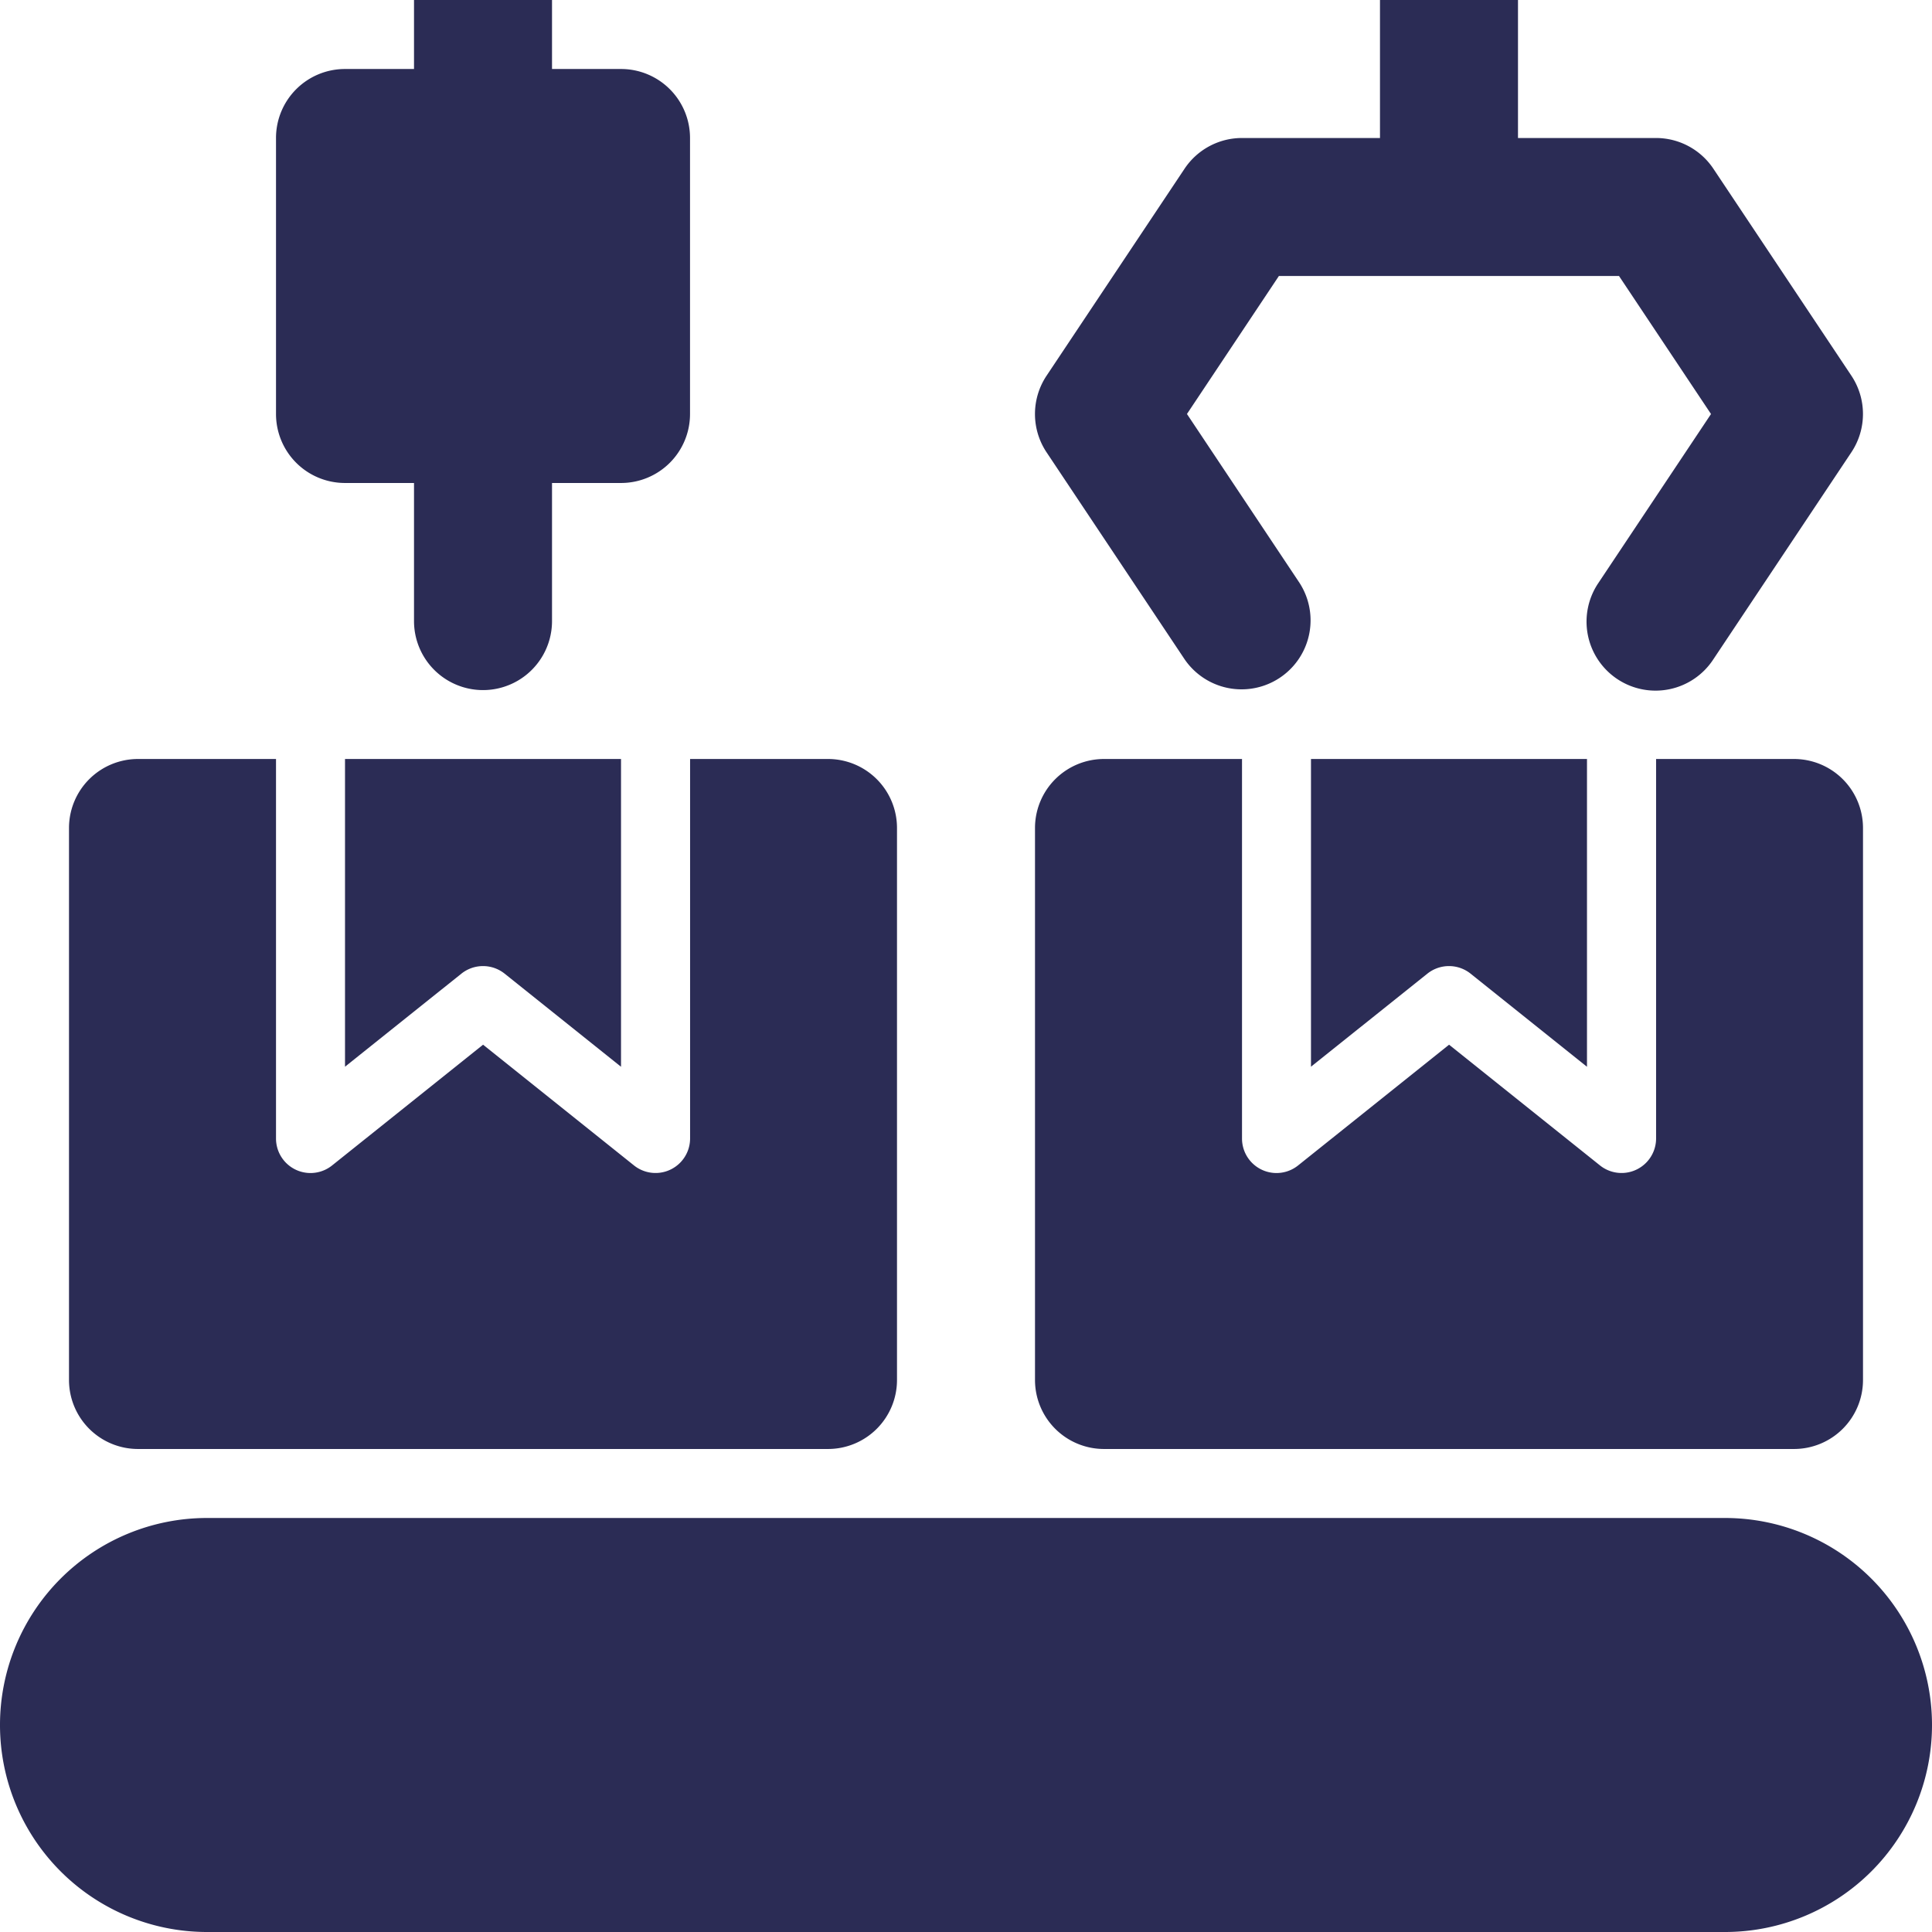
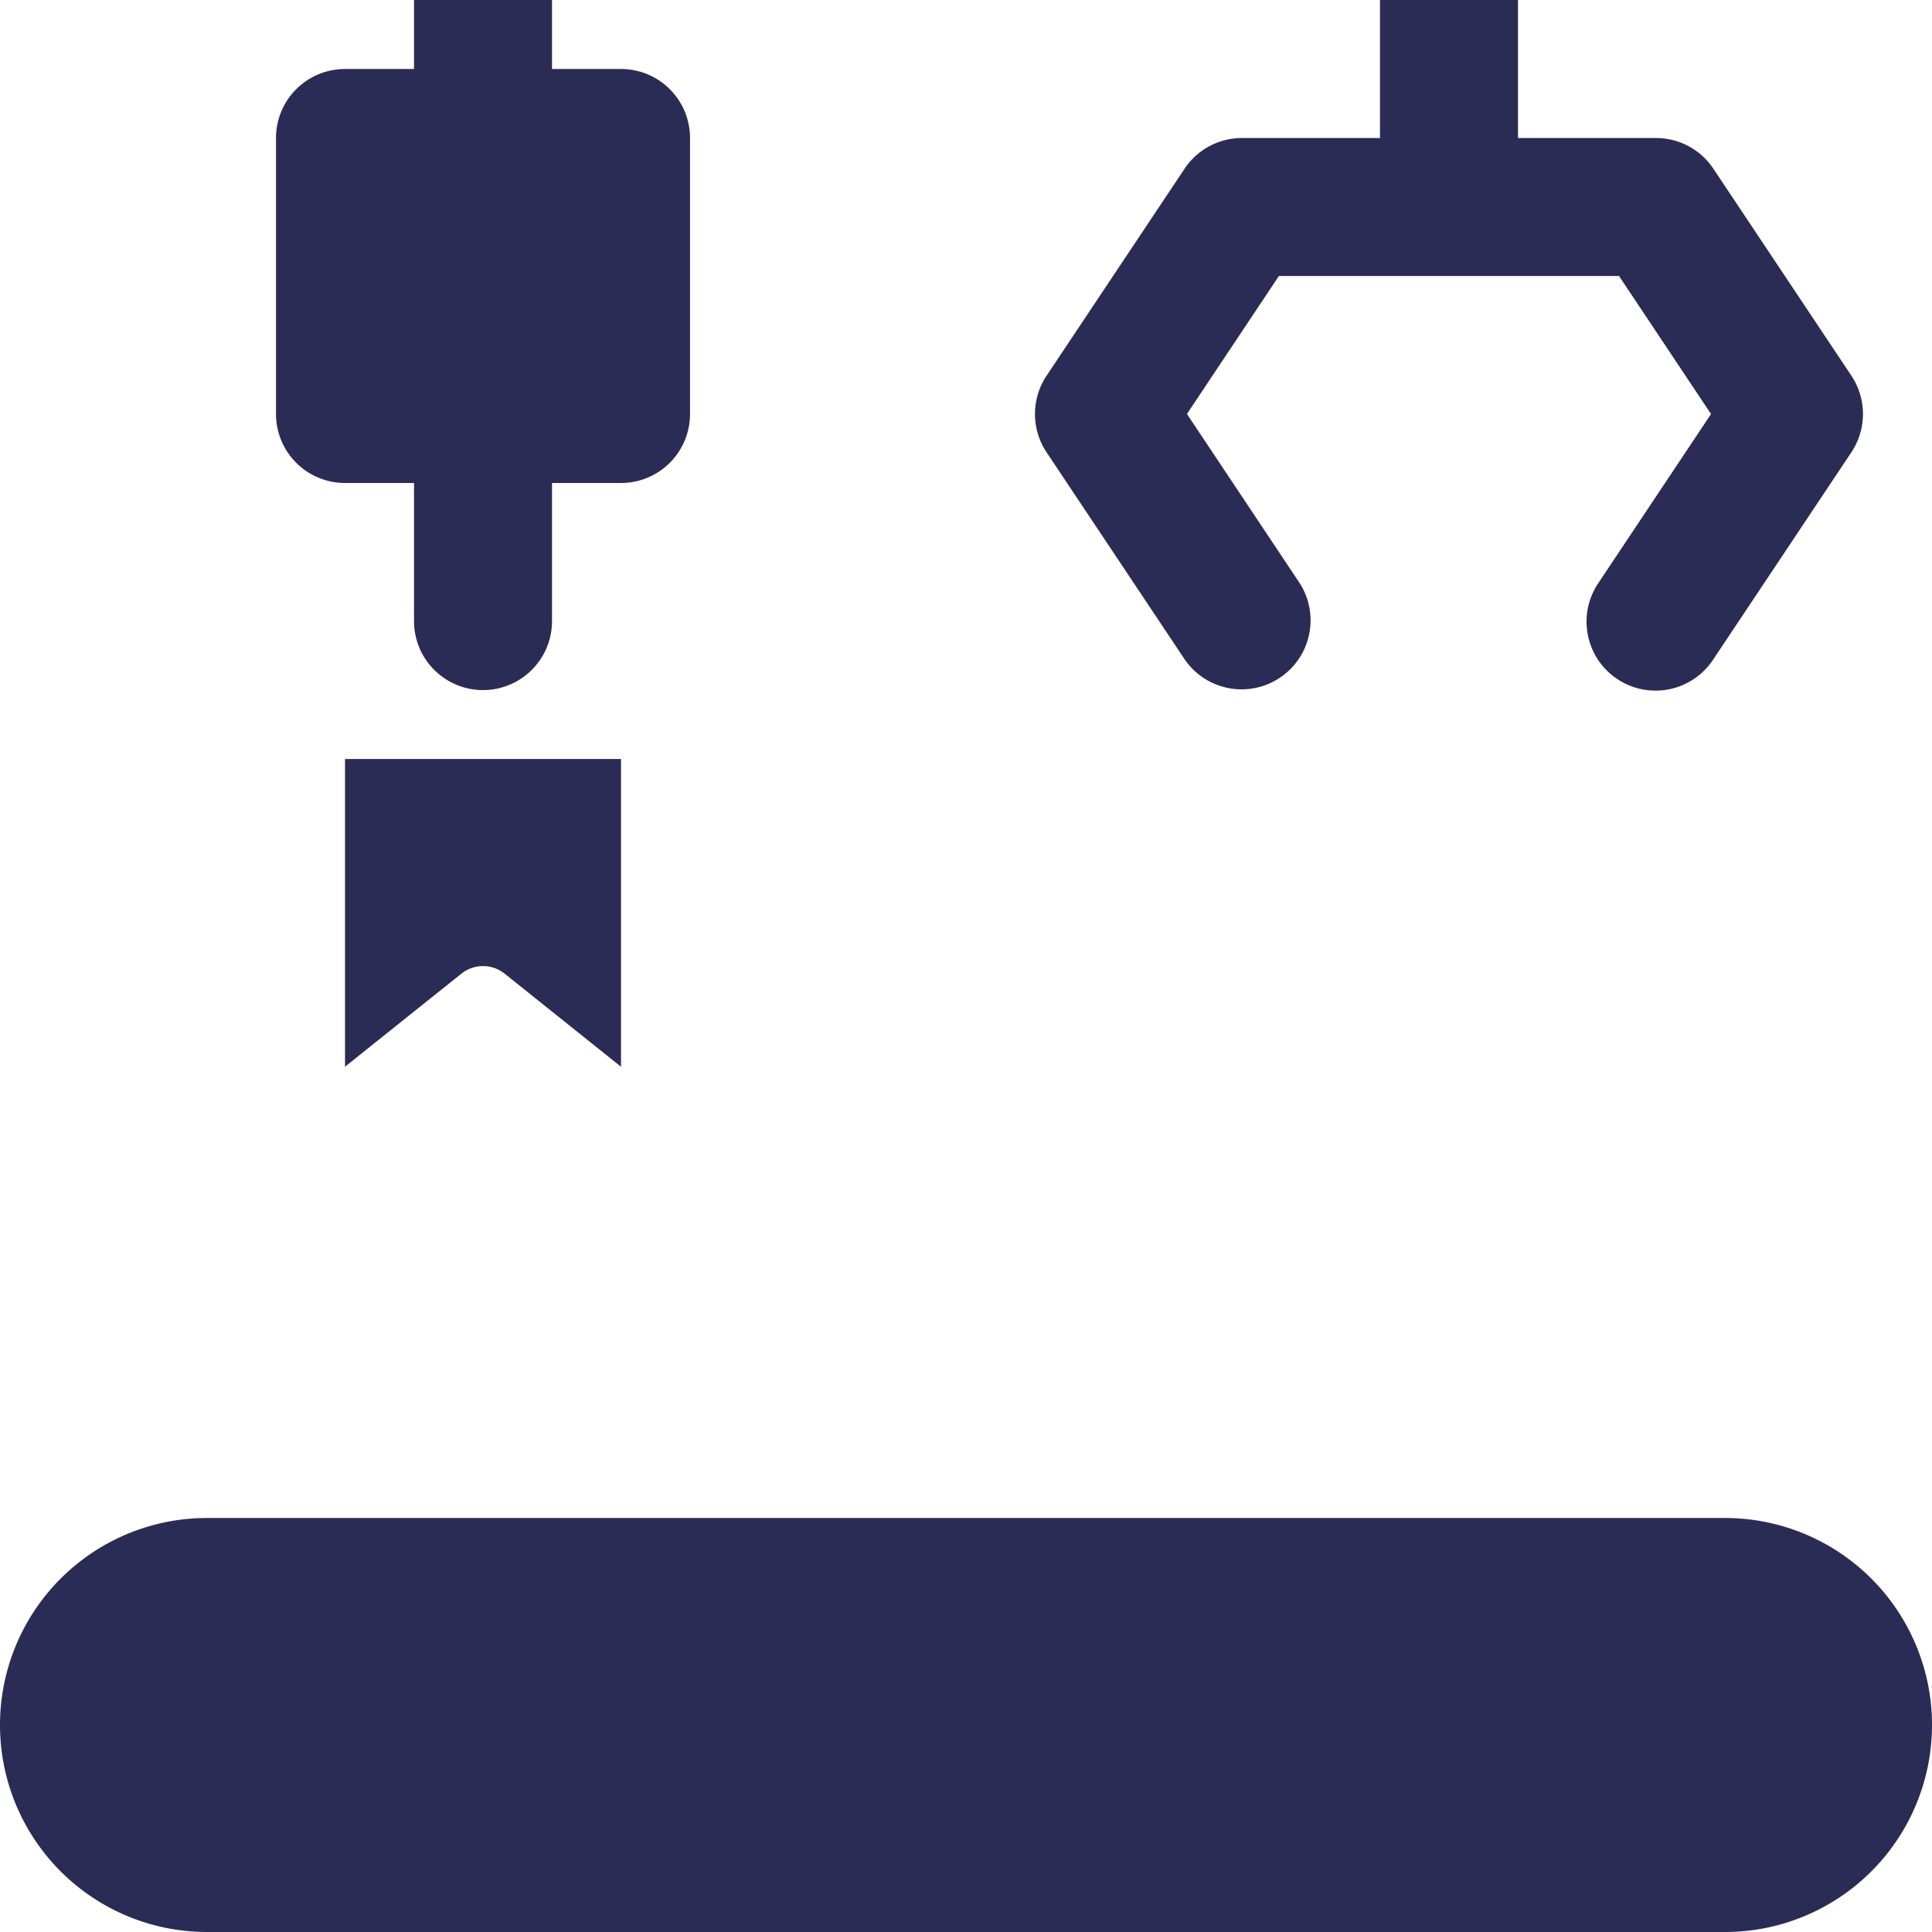
<svg xmlns="http://www.w3.org/2000/svg" width="59.414" height="59.414" viewBox="0 0 59.414 59.414">
  <g id="noun-manufacturer-4908595" transform="translate(-2 -2)">
    <g id="Group_695" data-name="Group 695" transform="translate(2 2)">
      <path id="Path_584" data-name="Path 584" d="M21.6,22.274a2.122,2.122,0,0,0,3.531-2.354l-3.458-5.189L24.5,10.488h10.46l2.829,4.244L34.331,19.92a2.122,2.122,0,1,0,3.531,2.354l4.244-6.366a2.124,2.124,0,0,0,0-2.354L37.862,7.189A2.122,2.122,0,0,0,36.1,6.244H31.853V2H27.609V6.244H23.365a2.122,2.122,0,0,0-1.766.945l-4.244,6.366a2.124,2.124,0,0,0,0,2.354Z" transform="translate(14.829 -2)" fill="#2b2c55" />
      <path id="Path_585" data-name="Path 585" d="M55.048,24H8.366a6.366,6.366,0,0,0,0,12.732H55.048a6.366,6.366,0,0,0,0-12.732Z" transform="translate(-2 22.682)" fill="#2b2c55" />
      <path id="Path_586" data-name="Path 586" d="M8.122,16.853h2.122V21.1a2.122,2.122,0,0,0,4.244,0V16.853H16.61a2.121,2.121,0,0,0,2.122-2.122V6.244A2.121,2.121,0,0,0,16.61,4.122H14.488V2H10.244V4.122H8.122A2.121,2.121,0,0,0,6,6.244v8.488A2.121,2.121,0,0,0,8.122,16.853Z" transform="translate(2.488 -2)" fill="#2b2c55" />
      <path id="Path_587" data-name="Path 587" d="M7,22.463,10.581,19.6a1.065,1.065,0,0,1,1.326,0l3.581,2.865V13H7Z" transform="translate(3.61 10.341)" fill="#2b2c55" />
-       <path id="Path_588" data-name="Path 588" d="M5.122,34.219H26.341A2.122,2.122,0,0,0,28.463,32.1V15.122A2.122,2.122,0,0,0,26.341,13H22.1V24.671a1.062,1.062,0,0,1-1.724.829l-4.642-3.714L11.09,25.5a1.061,1.061,0,0,1-1.724-.829V13H5.122A2.122,2.122,0,0,0,3,15.122V32.1A2.122,2.122,0,0,0,5.122,34.219Z" transform="translate(-0.878 10.341)" fill="#2b2c55" />
-       <path id="Path_589" data-name="Path 589" d="M24.581,19.6a1.065,1.065,0,0,1,1.326,0l3.581,2.865V13H21v9.463Z" transform="translate(19.316 10.341)" fill="#2b2c55" />
-       <path id="Path_590" data-name="Path 590" d="M19.122,34.219H40.341A2.122,2.122,0,0,0,42.463,32.1V15.122A2.122,2.122,0,0,0,40.341,13H36.1V24.671a1.062,1.062,0,0,1-1.724.829l-4.642-3.714L25.09,25.5a1.061,1.061,0,0,1-1.724-.829V13H19.122A2.122,2.122,0,0,0,17,15.122V32.1A2.122,2.122,0,0,0,19.122,34.219Z" transform="translate(14.829 10.341)" fill="#2b2c55" />
    </g>
  </g>
</svg>